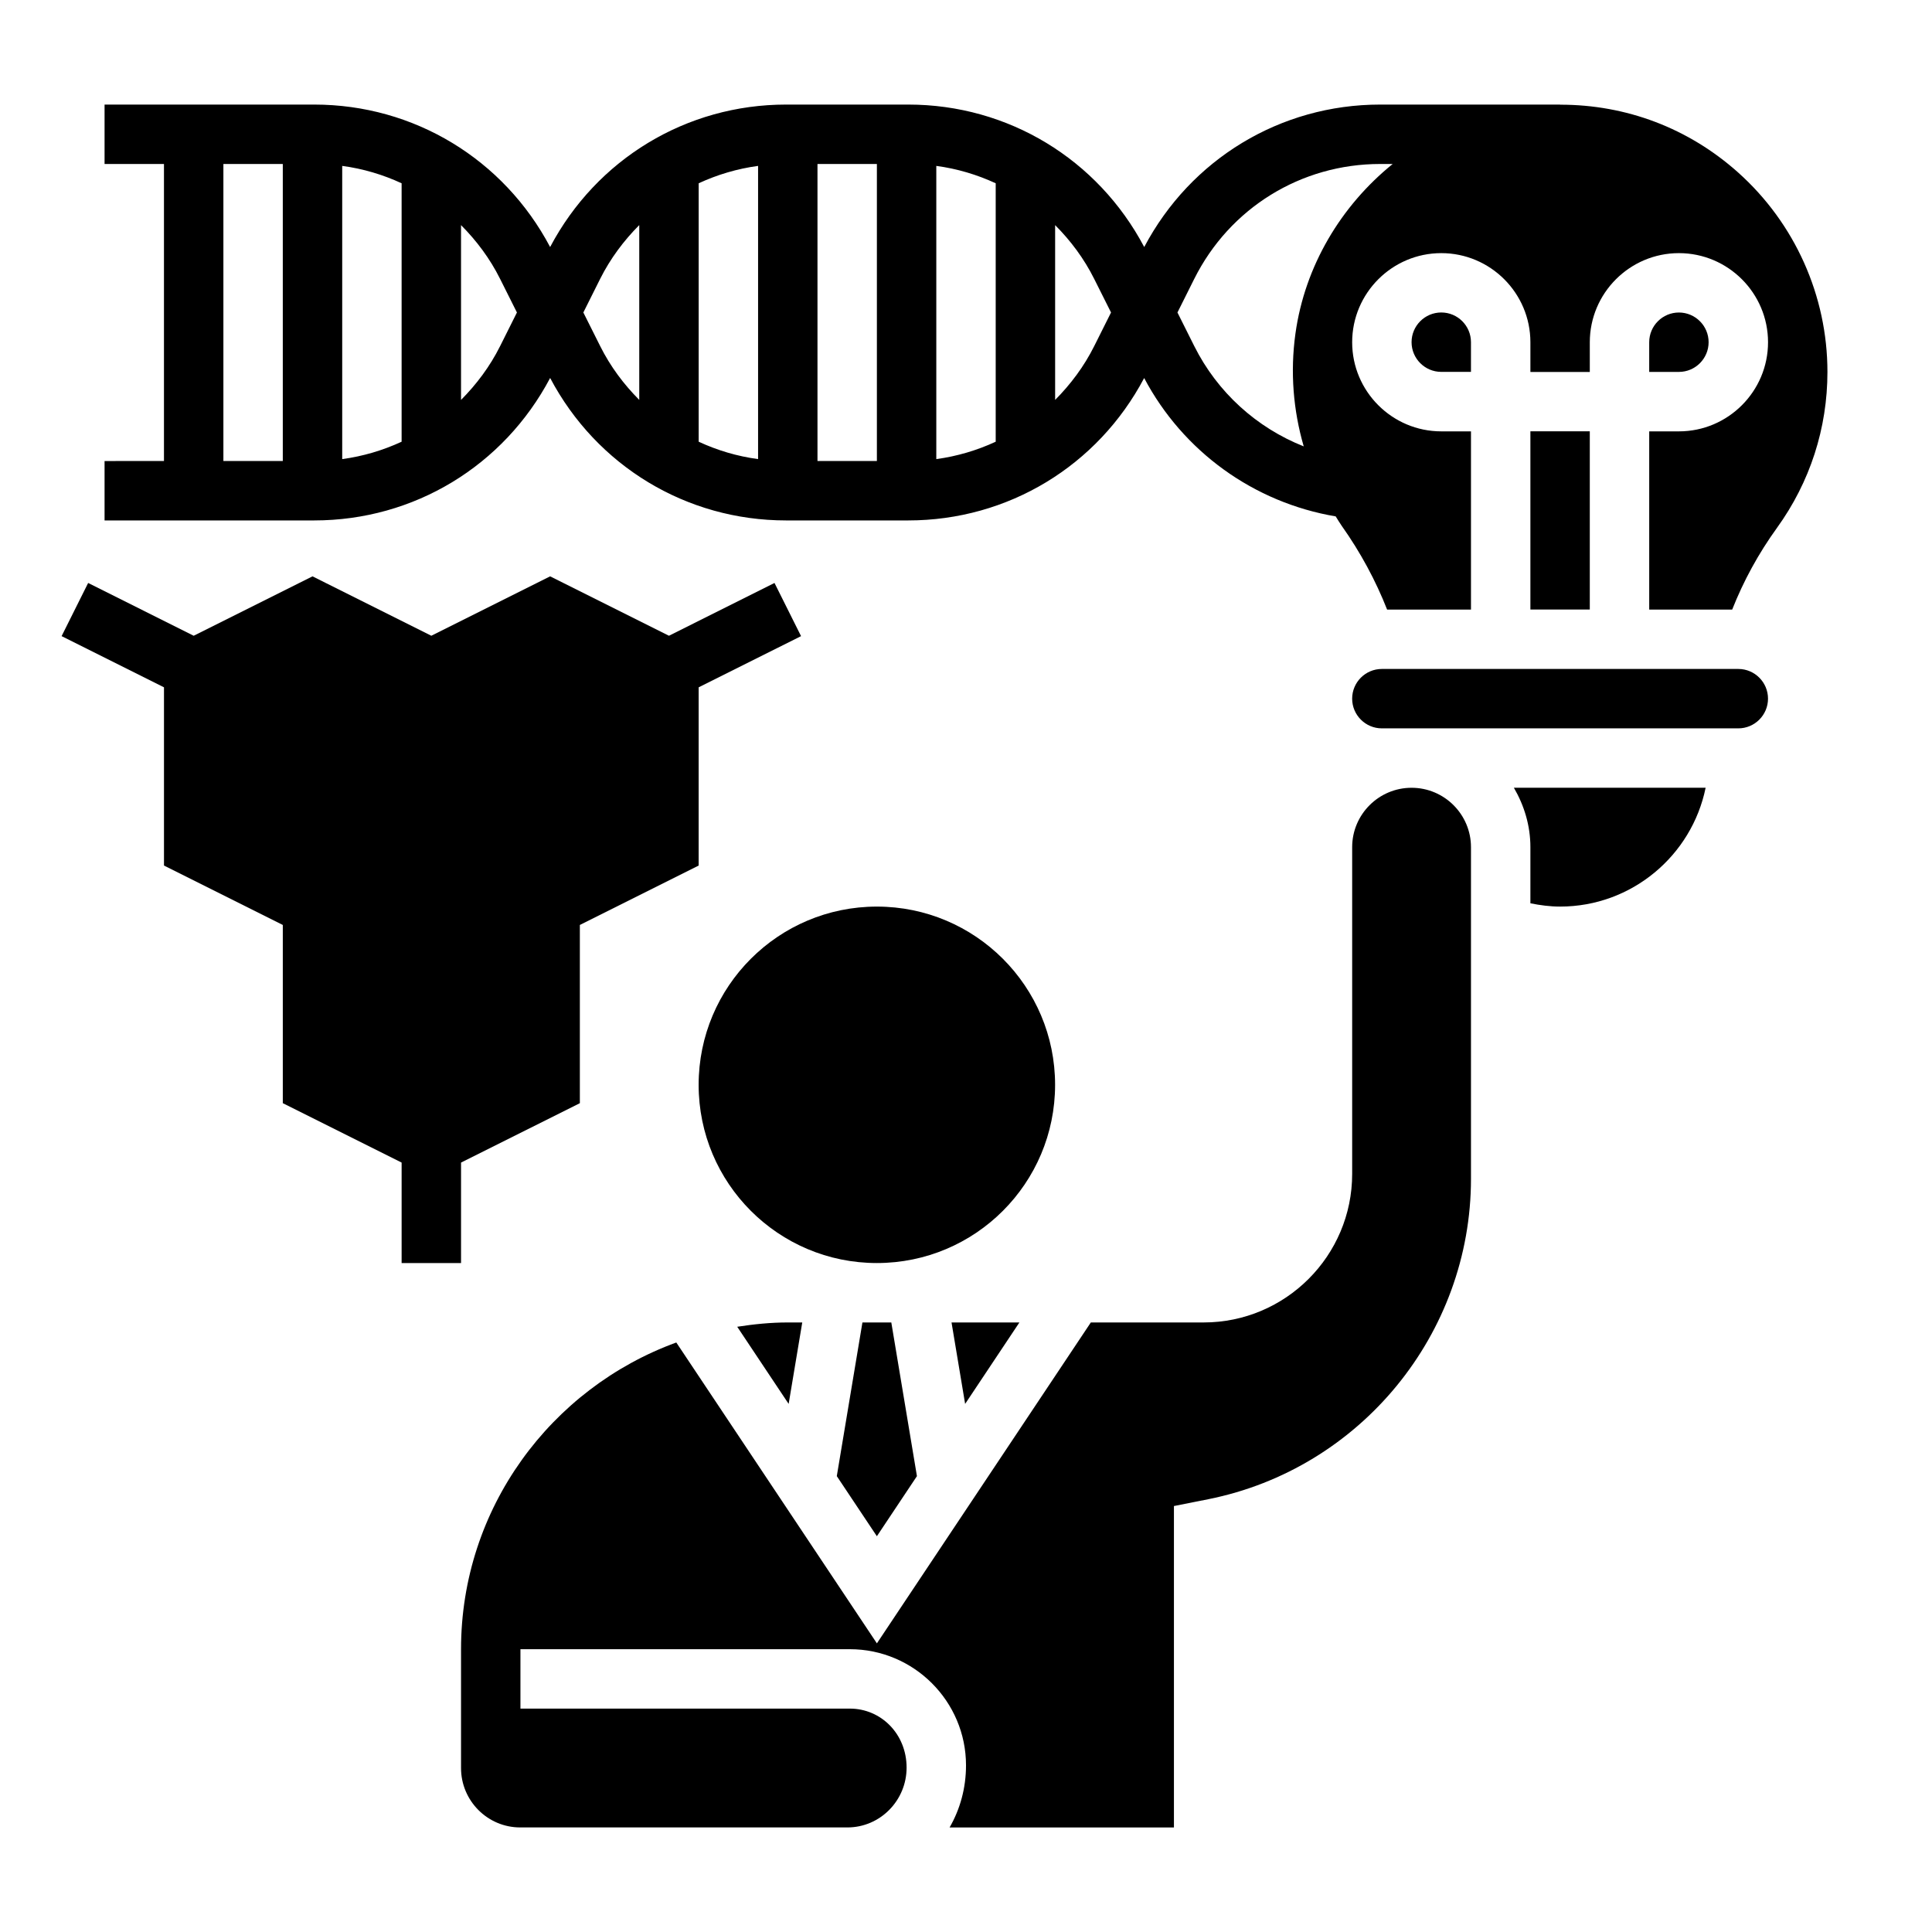
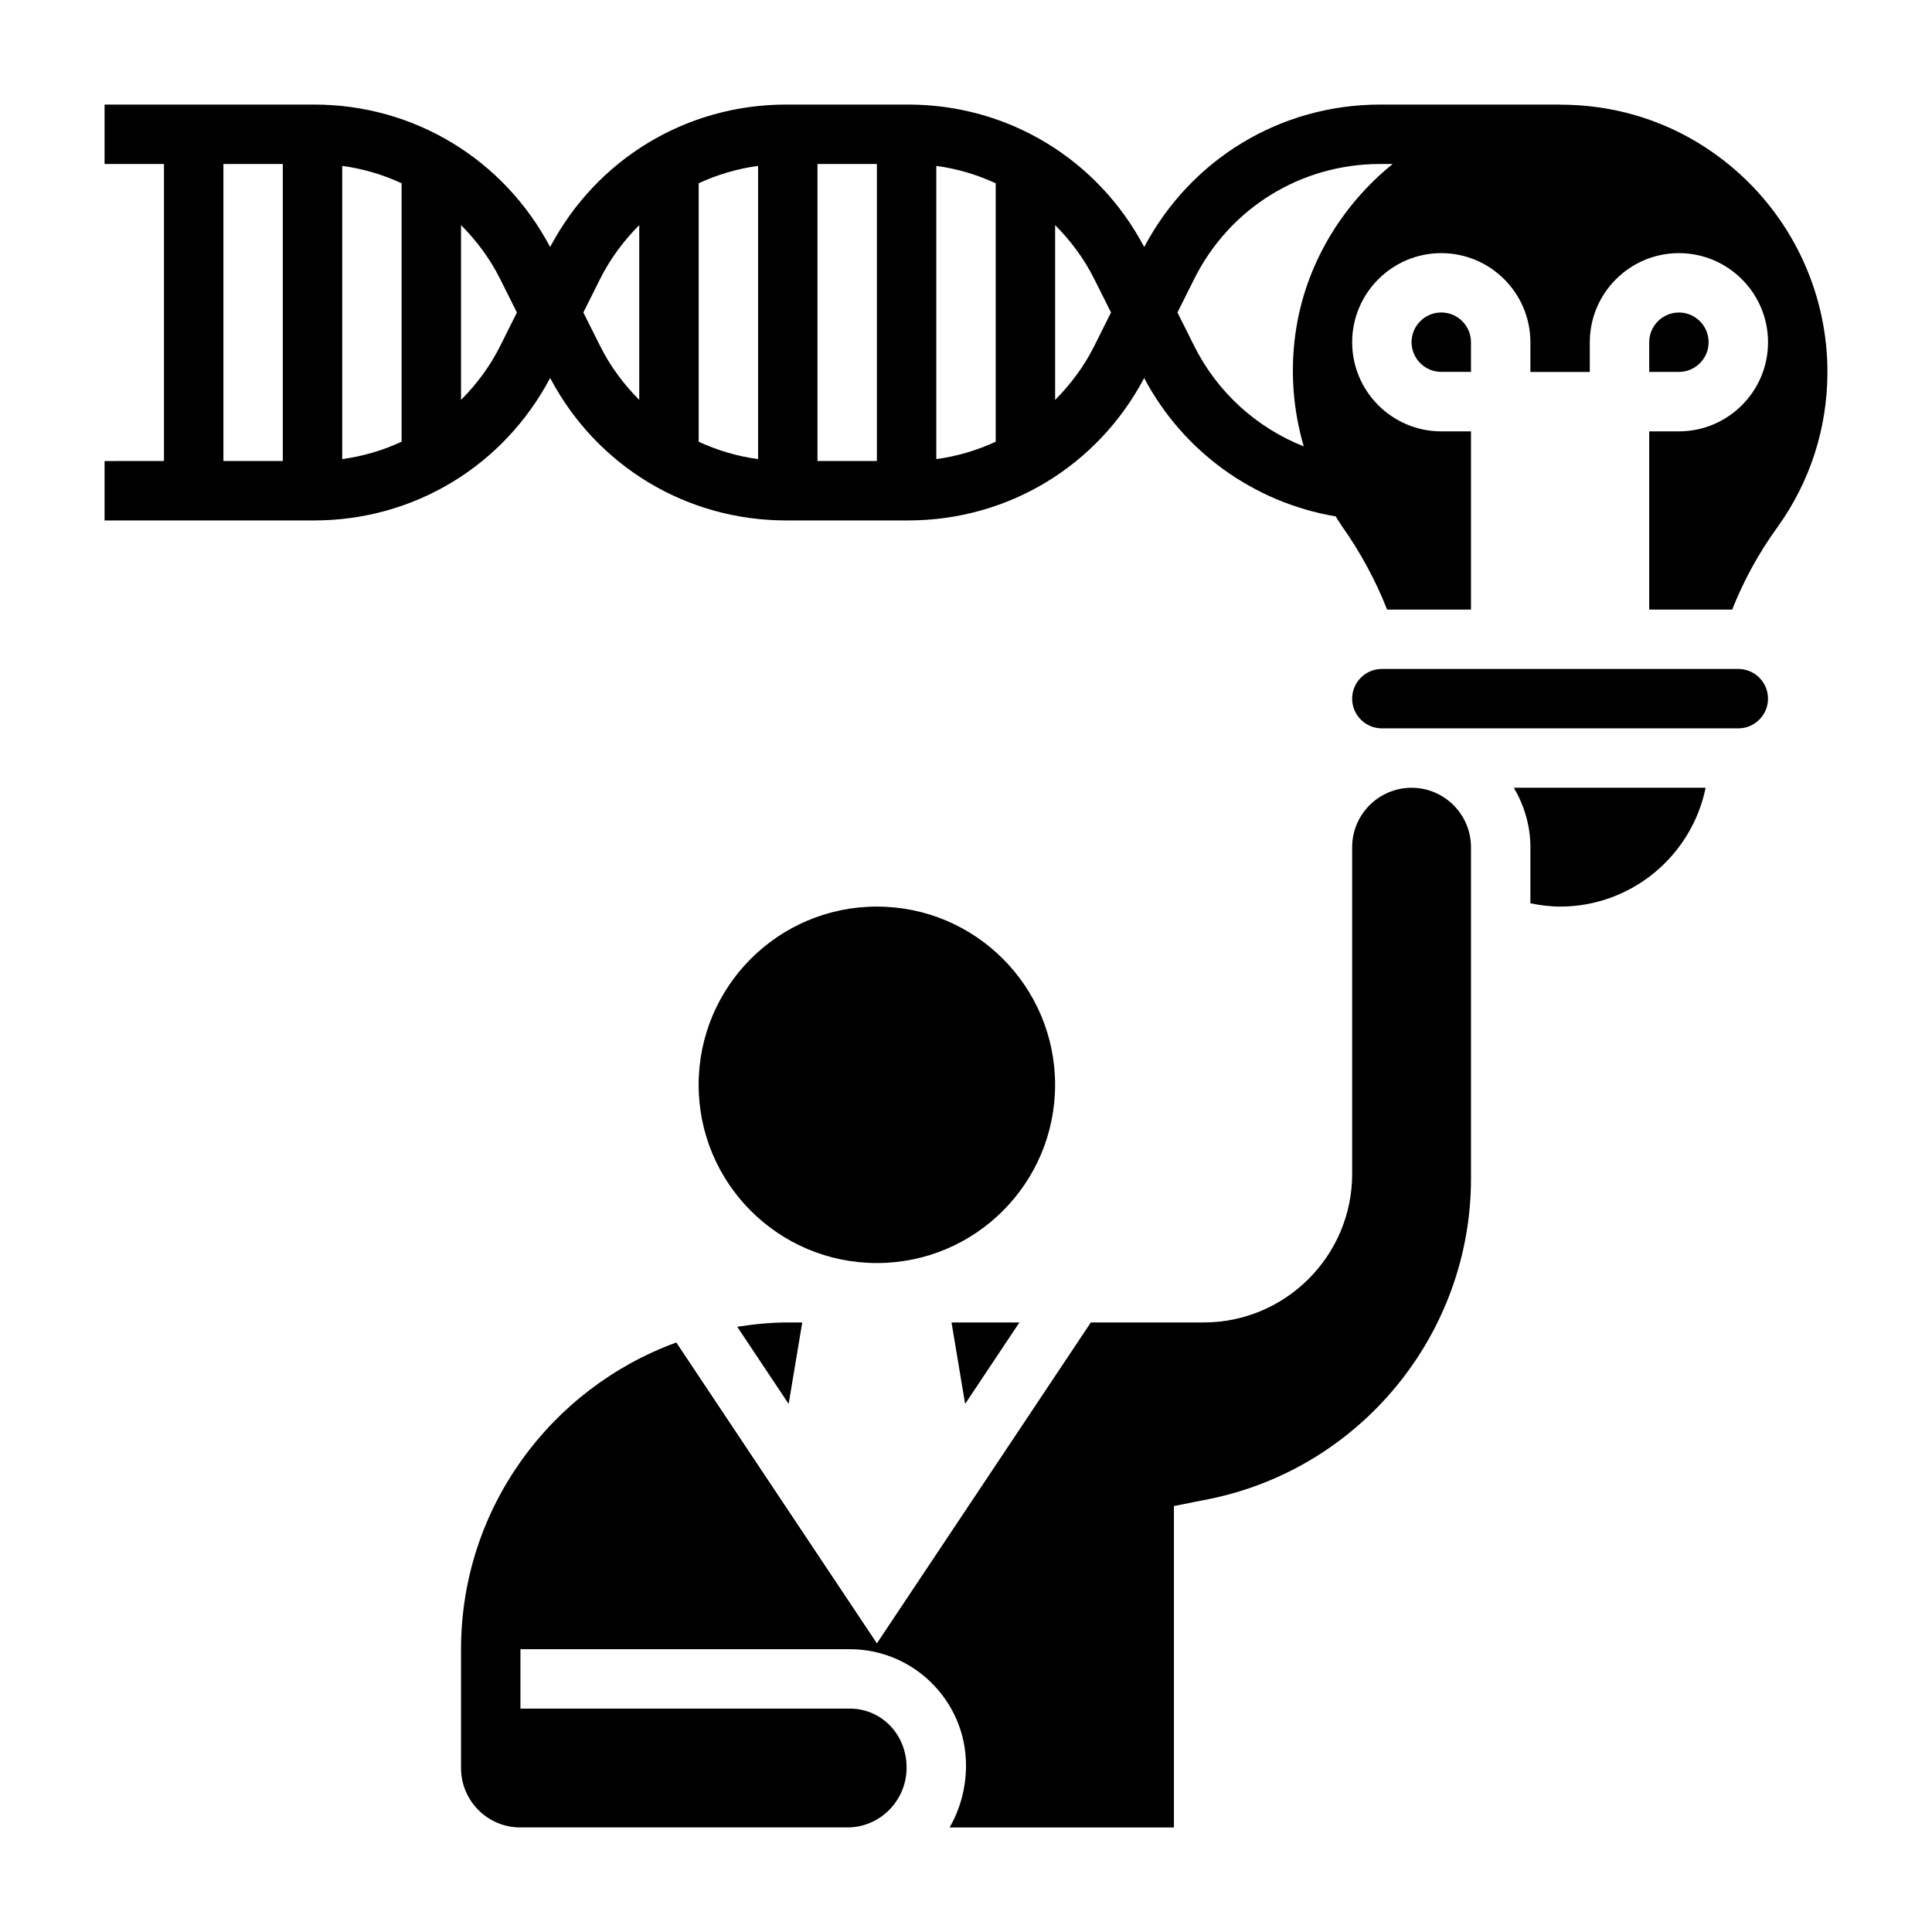
<svg xmlns="http://www.w3.org/2000/svg" fill="#000000" width="800px" height="800px" version="1.1" viewBox="144 144 512 512">
  <g>
-     <path d="m266.18 478.72v-26.625l31.488-15.742v-47.23l31.484-15.746v-47.23l27.137-13.566-7.039-14.09-27.969 13.988-31.488-15.742-31.488 15.742-31.488-15.742-31.488 15.742-27.969-13.988-7.035 14.09 27.133 13.566v47.23l31.488 15.746v47.23l31.488 15.742v26.625z" />
    <path d="m353 516.05 3.606-21.586h-3.836c-4.566 0-9.02 0.465-13.398 1.141z" />
-     <path d="m365.76 535.19 10.621 15.926 10.617-15.926-6.793-40.73h-7.652z" />
    <path d="m399.77 516.05 14.383-21.586h-17.988z" />
    <path d="m423.61 431.49c0 26.082-21.145 47.23-47.23 47.23-26.086 0-47.234-21.148-47.234-47.23 0-26.086 21.148-47.234 47.234-47.234 26.086 0 47.23 21.148 47.23 47.234" />
    <path d="m596.8 234.69c0-4.336-3.527-7.871-7.871-7.871s-7.871 3.535-7.871 7.871v7.871h7.871c4.344 0 7.871-3.535 7.871-7.871z" />
    <path d="m525.95 226.81c-4.344 0-7.871 3.535-7.871 7.871 0 4.336 3.527 7.871 7.871 7.871h7.871v-7.871c0.004-4.336-3.523-7.871-7.871-7.871z" />
    <path d="m604.67 321.28h-94.465c-4.344 0-7.871 3.535-7.871 7.871 0 4.336 3.527 7.871 7.871 7.871h94.465c4.344 0 7.871-3.535 7.871-7.871 0-4.336-3.527-7.871-7.871-7.871z" />
-     <path d="m549.57 258.3h15.742v47.23h-15.742z" />
    <path d="m604.61 189.7c-13.18-11.77-29.656-17.973-47.172-17.957v-0.031h-47.672c-26.457 0-50.223 14.461-62.535 37.754-12.312-23.293-36.078-37.754-62.535-37.754h-32.363c-26.465 0-50.23 14.461-62.543 37.754-12.312-23.293-36.078-37.754-62.535-37.754h-55.543v15.742h15.742v78.719l-15.742 0.004v15.742h55.547c26.465 0 50.23-14.461 62.535-37.754 12.309 23.293 36.074 37.754 62.531 37.754h32.363c26.457 0 50.223-14.453 62.527-37.738 10.305 19.469 29.047 33 50.758 36.668 0.535 0.836 1.023 1.691 1.598 2.504 4.984 7.031 8.988 14.477 12.027 22.191h22.227v-47.23h-7.871c-13.02 0-23.617-10.598-23.617-23.617 0-13.02 10.598-23.617 23.617-23.617s23.617 10.598 23.617 23.617v7.871h15.742v-7.871c0-13.02 10.598-23.617 23.617-23.617 13.02 0 23.617 10.598 23.617 23.617 0 13.02-10.598 23.617-23.617 23.617h-7.871v47.23h21.988c2.992-7.566 6.941-14.84 11.887-21.68 8.734-12.102 13.355-26.379 13.355-41.305 0-20.16-8.637-39.422-23.68-52.859zm-259.71 75.965c-5.527-0.738-10.809-2.32-15.742-4.606v-68.488c4.938-2.281 10.219-3.863 15.742-4.606zm15.742-78.211h15.742v78.719h-15.742zm31.488 0.512c5.527 0.738 10.809 2.32 15.742 4.606v68.488c-4.938 2.281-10.219 3.863-15.742 4.606zm-157.44 0c5.527 0.738 10.809 2.32 15.742 4.606v68.488c-4.938 2.281-10.219 3.863-15.742 4.606zm-31.488-0.512h15.742v78.719l-15.742 0.004zm73.336 48.266c-2.699 5.406-6.266 10.141-10.359 14.266v-46.328c4.102 4.117 7.66 8.855 10.359 14.266l4.453 8.891zm26.512-0.008-4.457-8.898 4.449-8.902c2.707-5.406 6.266-10.137 10.367-14.262v46.328c-4.102-4.121-7.66-8.852-10.359-14.266zm130.93 0.008c-2.699 5.406-6.266 10.141-10.359 14.266v-46.328c4.102 4.117 7.66 8.855 10.359 14.266l4.457 8.891zm53.32-3.277c-1.41 10.172-0.574 20.301 2.203 29.852-12.469-4.938-22.875-14.312-29.008-26.574l-4.457-8.906 4.449-8.902c9.391-18.789 28.273-30.457 49.285-30.457h3.305c-13.672 11.055-23.293 27.016-25.777 44.988z" />
    <path d="m549.57 368.51v14.871c2.582 0.523 5.203 0.871 7.871 0.871 19.004 0 34.906-13.547 38.566-31.488h-50.812c2.707 4.652 4.375 9.984 4.375 15.746z" />
    <path d="m518.08 352.77c-8.684 0-15.742 7.062-15.742 15.742v86.594c0 21.703-17.656 39.359-39.359 39.359h-29.898l-56.695 85.043-53.16-79.734c-33.219 12.113-57.047 43.926-57.047 81.285v31.488c0 8.684 7.039 15.742 15.68 15.742h86.711c8.645 0.004 15.688-7.106 15.688-15.859 0-8.887-6.746-15.633-15.043-15.633l-87.293 0.008v-15.742l87.293-0.008c16.973 0 30.789 13.816 30.789 30.789 0 6.055-1.59 11.66-4.352 16.453l59.453-0.004v-85.176l9.117-1.812c40.328-8.074 69.605-43.785 69.605-84.922v-87.867c0-8.684-7.062-15.746-15.746-15.746z" />
  </g>
</svg>